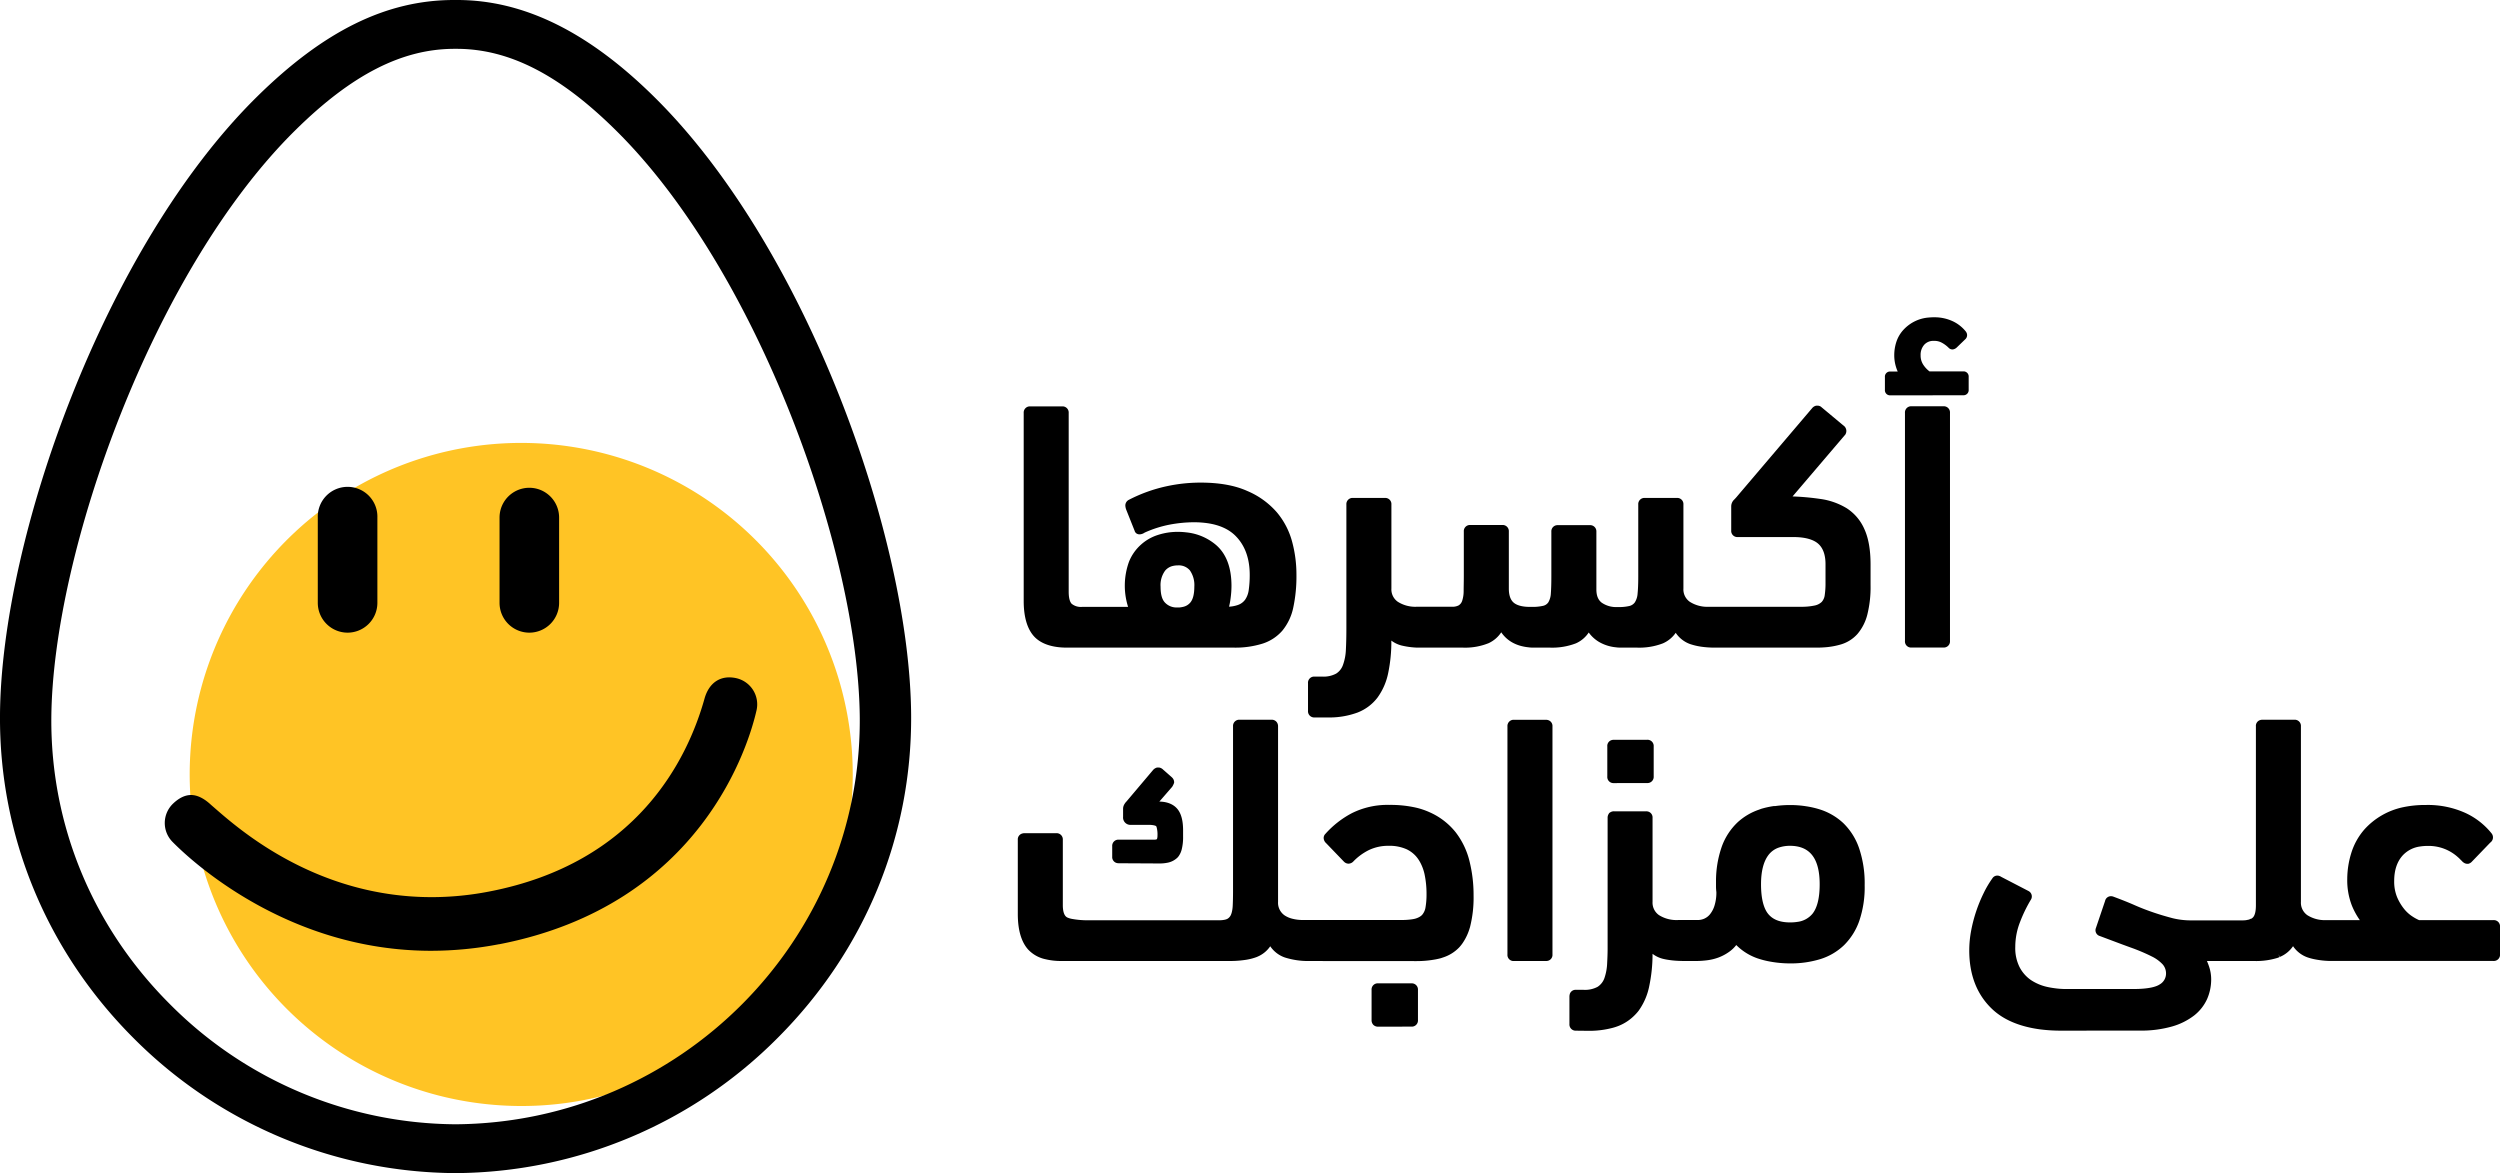
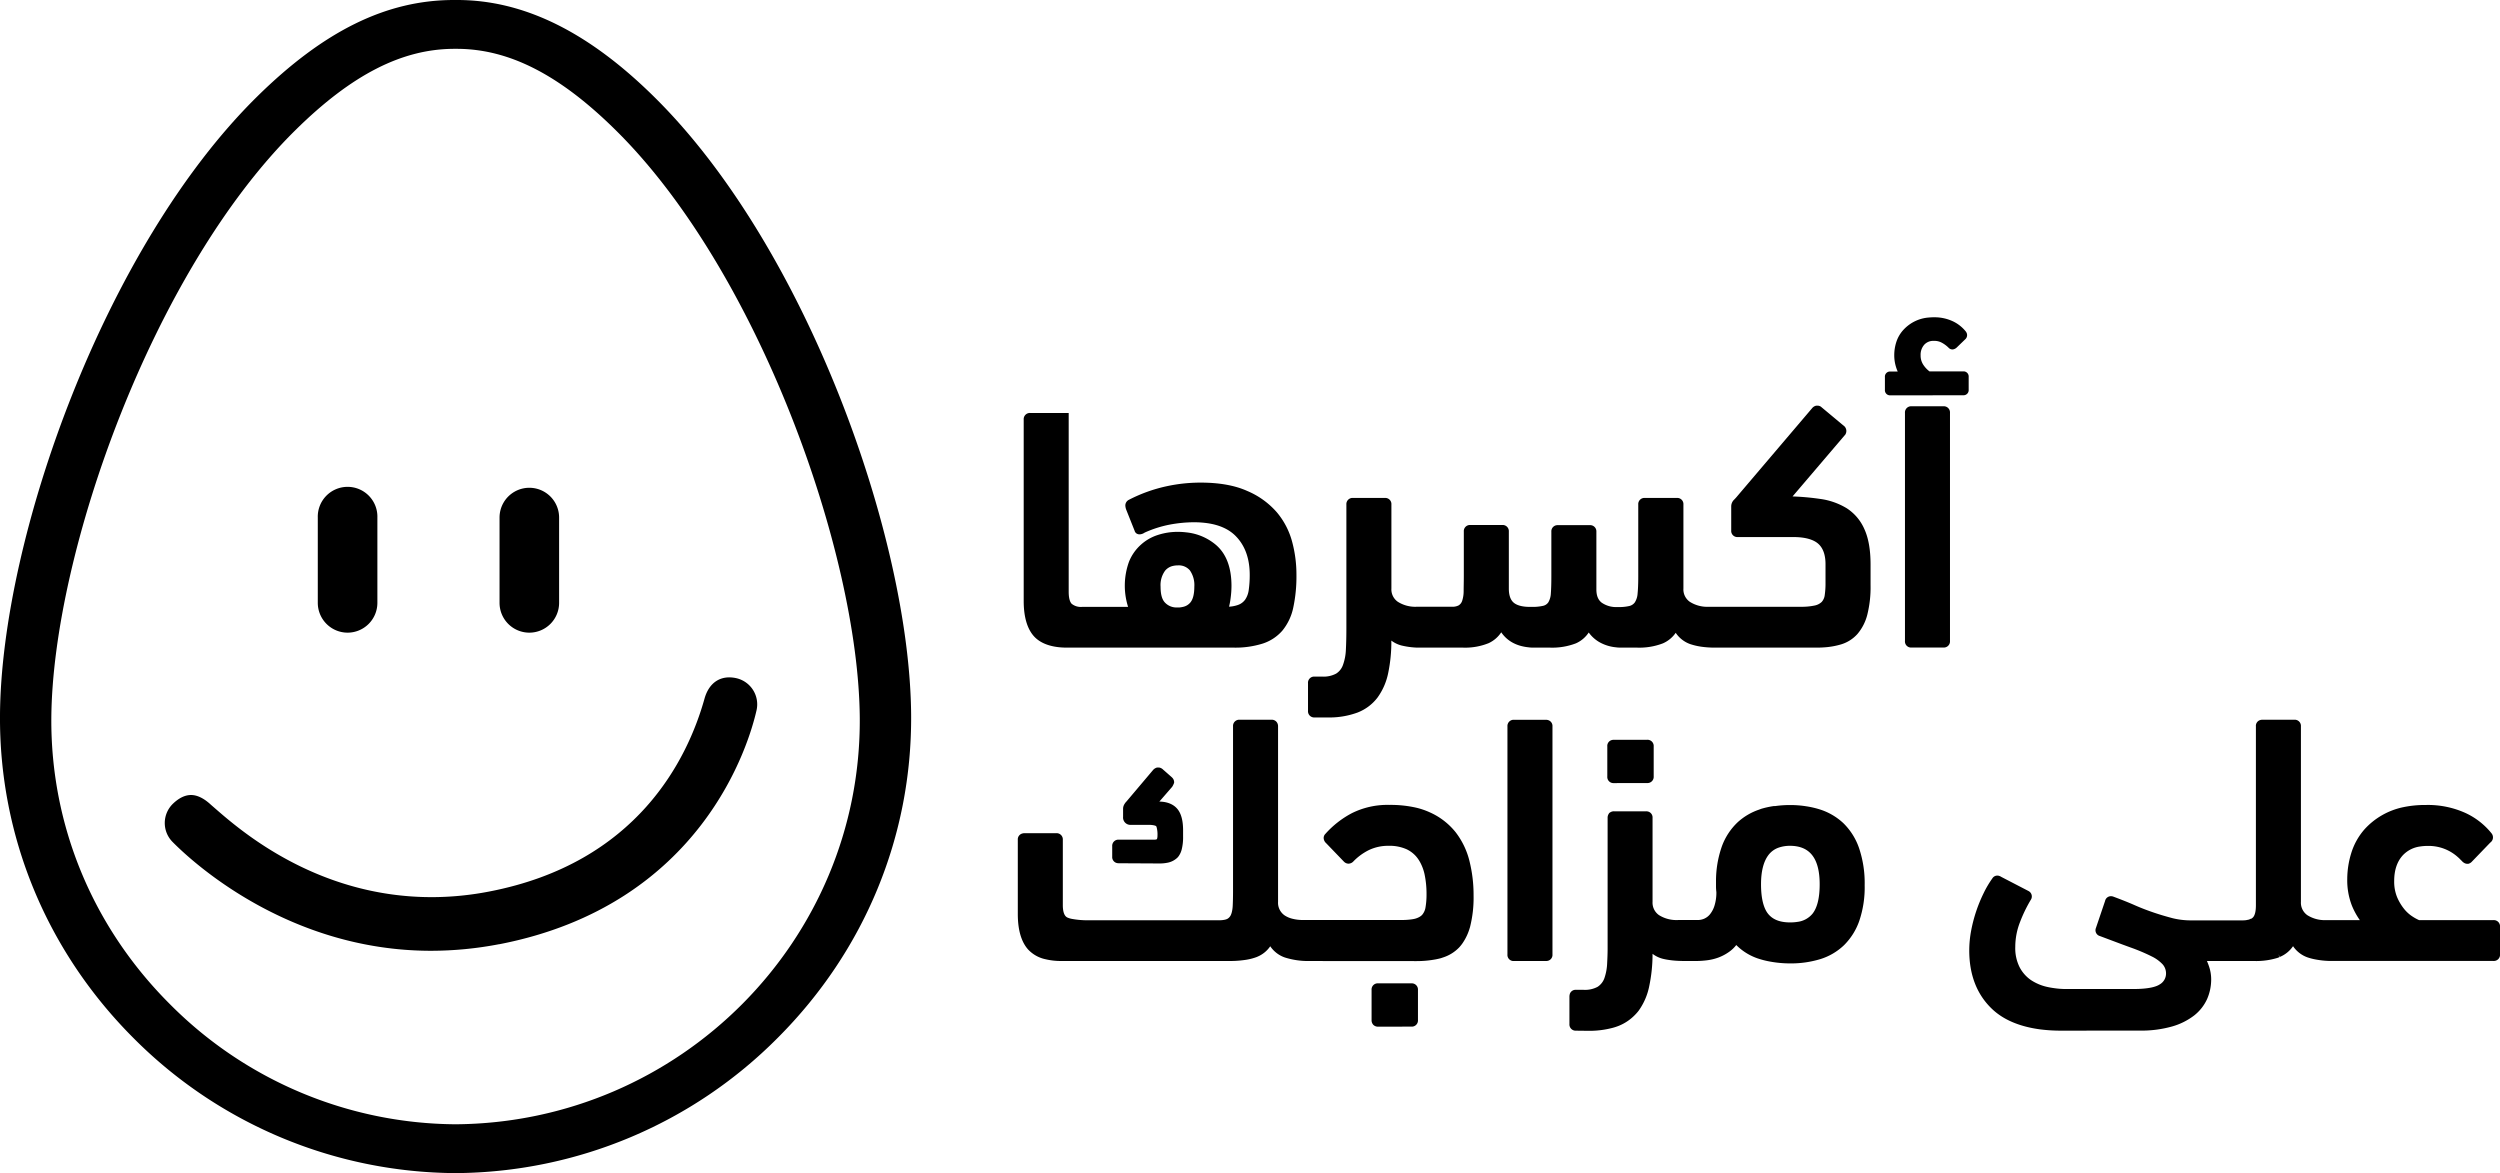
<svg xmlns="http://www.w3.org/2000/svg" viewBox="0 0 899.02 421.84">
  <defs>
    <style>.cls-1{fill:#ffc425;}</style>
  </defs>
  <g id="Layer_2" data-name="Layer 2">
    <g id="Layer_1-2" data-name="Layer 1">
-       <path class="cls-1" d="M302.09,311.17a119.22,119.22,0,1,0-124.26,86.16,118.52,118.52,0,0,0,61.89-11.69,146.31,146.31,0,0,0,62.37-74.47" />
-       <path d="M125,227.51a10.73,10.73,0,0,1-10.72-10.72V186.12a10.72,10.72,0,1,1,21.43,0v30.67A10.73,10.73,0,0,1,125,227.51m65.35,0a10.72,10.72,0,0,0,10.71-10.72V186.12a10.71,10.71,0,1,0-21.42,0v30.67a10.72,10.72,0,0,0,10.71,10.72m253.32,5.38A32.68,32.68,0,0,0,454,231.46a15.76,15.76,0,0,0,7.15-4.68,19.28,19.28,0,0,0,3.91-8.25,53.85,53.85,0,0,0,1.15-12,45.4,45.4,0,0,0-1.53-11.65,27.37,27.37,0,0,0-5.5-10.63,29,29,0,0,0-10.67-7.7c-4.43-2-10.06-3-16.73-3a57.44,57.44,0,0,0-12.22,1.3,54.68,54.68,0,0,0-13.71,4.94,2.28,2.28,0,0,0-1.17,2,5,5,0,0,0,.33,1.53l3,7.53a1.75,1.75,0,0,0,.7,1,2,2,0,0,0,1.12.31,3.38,3.38,0,0,0,1.79-.63,40.76,40.76,0,0,1,9-2.87,48.07,48.07,0,0,1,8.68-.85,34.08,34.08,0,0,1,4.89.33c4.43.64,7.9,2.24,10.31,4.77,3.26,3.39,4.91,8,4.91,13.82a37.61,37.61,0,0,1-.36,5.46,8,8,0,0,1-1.29,3.46,5.36,5.36,0,0,1-2.59,1.9,11.63,11.63,0,0,1-3.19.62,27.07,27.07,0,0,0,.55-3,33.55,33.55,0,0,0,.32-4.48c0-6.57-1.86-11.52-5.54-14.7a19.48,19.48,0,0,0-10.66-4.54,25.9,25.9,0,0,0-3.07-.19,23,23,0,0,0-7.18,1.11,16.68,16.68,0,0,0-6.12,3.51A16.35,16.35,0,0,0,406,202a25.28,25.28,0,0,0-.33,16.24H389.14a5.21,5.21,0,0,1-3.74-1.1c-.71-.71-1.09-2.22-1.09-4.34V148.51a2.22,2.22,0,0,0-2.37-2.37H370.49a2.22,2.22,0,0,0-2.36,2.38V216.1c0,5.64,1.21,9.89,3.6,12.61s6.45,4.18,11.94,4.18Zm-15.74-27.72a9.23,9.23,0,0,1,1.56,5.77c0,2.61-.46,4.51-1.37,5.65a4.67,4.67,0,0,1-2.71,1.65,9.6,9.6,0,0,1-1.25.21h-1.28a5.65,5.65,0,0,1-4.07-1.89c-1-1.14-1.46-3-1.46-5.62A8.73,8.73,0,0,1,419,205.2a5.11,5.11,0,0,1,2.82-1.69,7.5,7.5,0,0,1,1.72-.19A5.22,5.22,0,0,1,427.94,205.17Zm251.78-63a1.84,1.84,0,0,1-1.88-2V135.6a1.84,1.84,0,0,1,1.88-2h2.72a13.61,13.61,0,0,1-.63-1.7,14.13,14.13,0,0,1-.61-4.25,15.35,15.35,0,0,1,.73-4.62,11.82,11.82,0,0,1,2.54-4.39,14,14,0,0,1,4.45-3.25,13.64,13.64,0,0,1,4.75-1.21,18.34,18.34,0,0,1,1.84-.08,15.45,15.45,0,0,1,6.7,1.41,13.1,13.1,0,0,1,4.76,3.75l.06.09.05.09a2,2,0,0,1-.21,2.43L703.62,125a2.51,2.51,0,0,1-1.37.66h-.17a1.82,1.82,0,0,1-1.3-.56,10.71,10.71,0,0,0-2.47-1.85,5.5,5.5,0,0,0-2.69-.67,2.43,2.43,0,0,0-.38,0l-.25,0a4.36,4.36,0,0,0-3,1.37,5.41,5.41,0,0,0-1.32,3.78,6,6,0,0,0,1.08,3.62,9.7,9.7,0,0,0,2.1,2.2H706.2a1.84,1.84,0,0,1,1.75,2v4.59a1.85,1.85,0,0,1-1.88,2Zm7.7,90.69a2.2,2.2,0,0,1-2.37-2.38v-82a2.22,2.22,0,0,1,2.36-2.38h11.46a2.22,2.22,0,0,1,2.37,2.38v82a2.22,2.22,0,0,1-2.37,2.38ZM472.75,258a2.22,2.22,0,0,1-2.38-2.37v-9.94a2.21,2.21,0,0,1,2.38-2.38h2.73a9.56,9.56,0,0,0,5-1.07,6,6,0,0,0,2.46-3.11,18.16,18.16,0,0,0,1.05-5.49c.12-2.26.18-4.89.18-7.83V181.44a2.22,2.22,0,0,1,2.36-2.38h11.61a2.2,2.2,0,0,1,2.22,2.36v30.22a5.42,5.42,0,0,0,2.31,4.77,11.71,11.71,0,0,0,6.86,1.78H521.7c.34,0,.65,0,.95,0a4.69,4.69,0,0,0,1.89-.49,3,3,0,0,0,1.25-1.59,11.06,11.06,0,0,0,.55-3.43c0-1.56.06-3.45.06-5.62v-15.9a2.2,2.2,0,0,1,2.19-2.37h11.63a2.23,2.23,0,0,1,2.37,2.38v20.5c0,2.3.56,4,1.69,5s3.11,1.57,5.81,1.57c.62,0,1.18,0,1.72,0a16.66,16.66,0,0,0,3-.36,3.08,3.08,0,0,0,2-1.31,7,7,0,0,0,.89-3.2c.12-1.57.18-3.67.18-6.25v-15.9a2.21,2.21,0,0,1,2.16-2.37h11.66a2.23,2.23,0,0,1,2.37,2.38v20.75c0,2.21.63,3.76,1.92,4.75a9.08,9.08,0,0,0,5.58,1.57q.69,0,1.32,0a16.24,16.24,0,0,0,3-.37,3.38,3.38,0,0,0,2-1.3,6.66,6.66,0,0,0,1-3.17c.16-1.56.24-3.63.24-6.14V181.44a2.22,2.22,0,0,1,2.36-2.38H603a2.22,2.22,0,0,1,2.37,2.37v30.22a5.42,5.42,0,0,0,2.31,4.77,11.71,11.71,0,0,0,6.86,1.78h33a22.37,22.37,0,0,0,5.07-.46,5.09,5.09,0,0,0,2.5-1.29,4.46,4.46,0,0,0,1.07-2.38,29.33,29.33,0,0,0,.29-4.51v-6.68c0-3.35-.89-5.83-2.65-7.37s-4.8-2.38-8.88-2.38h-20a2.21,2.21,0,0,1-2.38-2.39v-8.66a3.38,3.38,0,0,1,1.07-2.42,17.21,17.21,0,0,0,1.16-1.29l26.86-31.58a2.54,2.54,0,0,1,1.56-.92l.33,0a2.32,2.32,0,0,1,1.16.31l.08.05L662.9,153a2.39,2.39,0,0,1,.78,3.11l-.06.13-19,22.28a90.55,90.55,0,0,1,9.8.88,24.72,24.72,0,0,1,9.72,3.4,17,17,0,0,1,6.33,7.53c1.46,3.2,2.2,7.46,2.2,12.67v7.47A40.66,40.66,0,0,1,671.51,221a17.22,17.22,0,0,1-3.57,7,12.93,12.93,0,0,1-6.2,3.82,27.43,27.43,0,0,1-6.13,1c-.75.05-1.54.07-2.35.07H616.62a34,34,0,0,1-4.68-.31,23.24,23.24,0,0,1-4.08-.94,10.45,10.45,0,0,1-5.26-4.08,10.89,10.89,0,0,1-4.59,3.79,23.64,23.64,0,0,1-9.33,1.54h-5.35c-.76,0-1.51,0-2.21-.11a14.86,14.86,0,0,1-5.73-1.73,12.27,12.27,0,0,1-4.07-3.6,10.71,10.71,0,0,1-4.61,3.9,23.73,23.73,0,0,1-9.34,1.54H551.9c-.77,0-1.52,0-2.23-.11-4.37-.45-7.66-2.26-9.81-5.4a10.89,10.89,0,0,1-4.52,3.9,22.53,22.53,0,0,1-9.29,1.61h-14.2l-.21,0c-.73,0-1.43,0-2.1,0a29,29,0,0,1-5.45-.74,10.32,10.32,0,0,1-3.75-1.79A55.23,55.23,0,0,1,499.21,242a22.72,22.72,0,0,1-3.83,8.83,16.47,16.47,0,0,1-7.21,5.41A29.32,29.32,0,0,1,477.35,258Zm22.86,111.2a2.35,2.35,0,0,1-1.74-.65,2.4,2.4,0,0,1-.64-1.74V356a2.21,2.21,0,0,1,2.38-2.38h11.92a2.23,2.23,0,0,1,2.38,2.38v10.79a2.22,2.22,0,0,1-2.38,2.39Zm84.73-87.59A2.21,2.21,0,0,1,578,279.2V268.42a2.18,2.18,0,0,1,1.47-2.25,2.85,2.85,0,0,1,.91-.14h11.92a2.23,2.23,0,0,1,2.38,2.39V279.2a2.23,2.23,0,0,1-2.38,2.39Zm-178,28.82a2.79,2.79,0,0,1-.9-.13,2.19,2.19,0,0,1-1.48-2.24v-3.73a2.22,2.22,0,0,1,2.38-2.38h12.55a2.5,2.5,0,0,0,1.13-.16,1.72,1.72,0,0,0,.08-.19,3.83,3.83,0,0,0,.14-1.12,10,10,0,0,0-.31-3,1.24,1.24,0,0,0-.18-.39s-.41-.39-2.35-.47l-.81,0h-5.84a2.64,2.64,0,0,1-2.88-2.87v-2.86a3.16,3.16,0,0,1,.49-1.72,4.66,4.66,0,0,1,.72-.94L414.57,277a2.86,2.86,0,0,1,1.55-1l.06,0,.15,0h.22a2.18,2.18,0,0,1,1,.24,3,3,0,0,1,.73.53l3.12,2.74.08.09a2.34,2.34,0,0,1,.75,1.69v.15l-.07.22a1.14,1.14,0,0,1-.06.15,6.25,6.25,0,0,1-.54,1.07l-.05.08-4.59,5.29c2.92.06,5.09,1,6.47,2.65s2.06,4.22,2.06,7.67v2.36a17.86,17.86,0,0,1-.5,4.54,7.27,7.27,0,0,1-1.07,2.38,4.2,4.2,0,0,1-.5.59,7,7,0,0,1-3.7,1.83,14,14,0,0,1-2.69.24Zm68.45,35.16a27.66,27.66,0,0,1-8.68-1.25,10.46,10.46,0,0,1-5.32-4.06,10.41,10.41,0,0,1-4.57,3.74l-.24.11a19.71,19.71,0,0,1-3.77,1,37.06,37.06,0,0,1-6.08.45H381.67a23.81,23.81,0,0,1-5.78-.65,11.87,11.87,0,0,1-6.24-3.56c-2.41-2.75-3.64-7-3.64-12.7V302a2.18,2.18,0,0,1,1.64-2.27,2.69,2.69,0,0,1,.74-.11h11.43A2.24,2.24,0,0,1,382.2,302v23.48c0,2.48.57,4,1.69,4.49a7.42,7.42,0,0,0,1.41.44,30.73,30.73,0,0,0,6.45.52h46.71a8.71,8.71,0,0,0,2.11-.22,4.42,4.42,0,0,0,.51-.16l.13-.05.14-.06.13-.09a3.35,3.35,0,0,0,.4-.29,3.26,3.26,0,0,0,.77-1.07,6.13,6.13,0,0,0,.33-1,11.56,11.56,0,0,0,.31-2.17c.08-1.49.12-3.3.12-5.39V261.2a2.23,2.23,0,0,1,2.37-2.38h11.45a2.26,2.26,0,0,1,1.85.81,2.4,2.4,0,0,1,.52,1.57v63.12a5.5,5.5,0,0,0,2.26,4.79,2.92,2.92,0,0,0,.37.24,8.63,8.63,0,0,0,2.39,1,15,15,0,0,0,4,.49h35.28a26.31,26.31,0,0,0,3.8-.24,11.21,11.21,0,0,0,1.15-.22,6.65,6.65,0,0,0,1.24-.46,4.5,4.5,0,0,0,1-.63,3.52,3.52,0,0,0,.33-.31,5.44,5.44,0,0,0,1.21-2.71,27,27,0,0,0,.36-4.81,33.87,33.87,0,0,0-.72-7.12,16.57,16.57,0,0,0-1.32-3.76,12.59,12.59,0,0,0-1-1.7,10.86,10.86,0,0,0-.84-1.06,10.64,10.64,0,0,0-3.26-2.41,15,15,0,0,0-6.52-1.25,16.07,16.07,0,0,0-7,1.5,20.44,20.44,0,0,0-1.8,1,19.85,19.85,0,0,0-3.83,3.1,2.47,2.47,0,0,1-1.76.82,2.3,2.3,0,0,1-1.54-.62l-.08-.07-6.46-6.71a2.58,2.58,0,0,1-.86-1.86,2.06,2.06,0,0,1,.63-1.46,33.93,33.93,0,0,1,9.46-7.41,28.65,28.65,0,0,1,13.58-3,41.37,41.37,0,0,1,9.6,1,26.05,26.05,0,0,1,4.78,1.62,24.77,24.77,0,0,1,9.37,7.16,27.81,27.81,0,0,1,5,10.36A50.36,50.36,0,0,1,529.91,322a42.94,42.94,0,0,1-1.27,11.34s0,.14-.06.18a19,19,0,0,1-2.75,5.83,13.28,13.28,0,0,1-1.14,1.39,13.84,13.84,0,0,1-5.65,3.53l-.27.09c-.23.08-.45.16-.69.23-.5.13-1,.25-1.56.36a36.87,36.87,0,0,1-7.25.67Zm73.66,0a2.19,2.19,0,0,1-2.36-2.37v-82a2.23,2.23,0,0,1,2.36-2.38h11.45a2.72,2.72,0,0,1,1,.18,2.2,2.2,0,0,1,1.38,2.2v82a2.18,2.18,0,0,1-1.47,2.24,2.84,2.84,0,0,1-.9.13Zm26.85,25.1A32.31,32.31,0,0,0,580,369.6a18.77,18.77,0,0,0,2.08-.69,16.9,16.9,0,0,0,6-4.08,16.25,16.25,0,0,0,1.16-1.33,22.7,22.7,0,0,0,3.83-8.84A55.85,55.85,0,0,0,594.27,343a10.19,10.19,0,0,0,3.75,1.8c.5.12,1,.23,1.58.32a30.9,30.9,0,0,0,3.4.38c.91.05,1.75.08,2.56.08h4.66a31.83,31.83,0,0,0,3.68-.26,18.06,18.06,0,0,0,4.1-1,16.7,16.7,0,0,0,3.89-2.09,11.67,11.67,0,0,0,2.48-2.39,20,20,0,0,0,7.85,4.86,31.39,31.39,0,0,0,4.36,1.1,39.92,39.92,0,0,0,7.2.65,36.08,36.08,0,0,0,10.8-1.54,21.47,21.47,0,0,0,8.53-5,22.86,22.86,0,0,0,5.5-8.75,37.42,37.42,0,0,0,1.94-12.81,39.39,39.39,0,0,0-2-13.31,22.92,22.92,0,0,0-5.64-9,22.06,22.06,0,0,0-8.6-5,32.63,32.63,0,0,0-4.69-1.08,37,37,0,0,0-5.86-.46,37.9,37.9,0,0,0-5.32.36h-.11l-.26,0-.14,0a32,32,0,0,0-4.59,1l-.53.2-.27.1a21.81,21.81,0,0,0-7.67,4.54,22.6,22.6,0,0,0-5.65,8.6A37.48,37.48,0,0,0,617.09,317v1.86a16.44,16.44,0,0,0,.13,1.92,15.69,15.69,0,0,1-.69,4.95,9.19,9.19,0,0,1-1.65,3.1,5.39,5.39,0,0,1-1.86,1.45l-.19.1a6.14,6.14,0,0,1-2.3.47h-7.08a11.8,11.8,0,0,1-6.87-1.77,5.46,5.46,0,0,1-2.31-4.77V294.12a2.19,2.19,0,0,0-1.47-2.24,2.84,2.84,0,0,0-.9-.13H580.45a2.42,2.42,0,0,0-1.51.46l-.06,0-.31.31,0,.07a2.46,2.46,0,0,0-.46,1.5v44.36c0,.92,0,1.8,0,2.66,0,1.93-.08,3.66-.16,5.16a18.56,18.56,0,0,1-1,5.5,6.14,6.14,0,0,1-2.46,3.11,9.58,9.58,0,0,1-5,1.07h-2.73a2.17,2.17,0,0,0-2.23,1.45,1.24,1.24,0,0,0-.07.32,2.29,2.29,0,0,0-.08.6v9.94a2.24,2.24,0,0,0,2.38,2.38ZM654.37,318c0,4.9-.88,8.47-2.6,10.61a8.33,8.33,0,0,1-5.37,2.9,16.76,16.76,0,0,1-2.64.2c-3.63,0-6.22-1-7.9-3.05S633.28,323,633.28,318c0-4.6.88-8.12,2.62-10.46a7.78,7.78,0,0,1,3.73-2.73,12.43,12.43,0,0,1,4.13-.65C650.9,304.2,654.37,308.73,654.37,318Zm86.81,52.63a58.16,58.16,0,0,1-7.7-.48c-7.24-1-13-3.41-17.09-7.29-5.46-5.17-8.23-12.26-8.23-21.07a38.74,38.74,0,0,1,.7-7.23,52.93,52.93,0,0,1,4.45-13.33,36,36,0,0,1,3.14-5.33,2.09,2.09,0,0,1,2.47-.92,2.75,2.75,0,0,1,.76.36l9.77,5.07a2.19,2.19,0,0,1,.81,3.22,51,51,0,0,0-3.82,7.89,24.52,24.52,0,0,0-1.73,9,15.19,15.19,0,0,0,1.55,7.28,12.77,12.77,0,0,0,4,4.58,17.3,17.3,0,0,0,5.83,2.5c.73.17,1.55.32,2.48.45a29.64,29.64,0,0,0,4.34.33h24.23c5.87,0,8.43-.91,9.54-1.68a4.47,4.47,0,0,0,2.24-3.81,4.93,4.93,0,0,0-1.16-3.32,13.31,13.31,0,0,0-4-2.92l-.44-.22a67.57,67.57,0,0,0-7.18-3l-3-1.1-8-3a2.16,2.16,0,0,1-1.42-2.92L757,324a2.15,2.15,0,0,1,2.1-1.72,2.58,2.58,0,0,1,.83.14c2.68,1,5.25,2,7.67,3.07s4.7,1.93,7,2.71,4.52,1.42,6.72,2a27.88,27.88,0,0,0,6.64.78h18.46a10.26,10.26,0,0,0,1.29-.08l.27-.06c.27-.05.54-.09.78-.16a1.69,1.69,0,0,0,.27-.12l.19-.09.22-.09.13,0a3.27,3.27,0,0,0,.58-.44c.72-.72,1.09-2.22,1.09-4.35V261.2a2.17,2.17,0,0,1,1.47-2.24,2.83,2.83,0,0,1,.9-.14h11.45a2.23,2.23,0,0,1,2.37,2.38v63.12a5.48,5.48,0,0,0,2.31,4.79,11.8,11.8,0,0,0,6.87,1.77h12a26.48,26.48,0,0,1-2.81-5.12,25.08,25.08,0,0,1-1.71-9.72,31.76,31.76,0,0,1,1.42-9.19,23.34,23.34,0,0,1,4.76-8.59,25.91,25.91,0,0,1,14-8,38.13,38.13,0,0,1,8-.78,32.73,32.73,0,0,1,14.41,2.91,25.94,25.94,0,0,1,9.35,7.35l.06.09a2.29,2.29,0,0,1-.58,3.18l-6.65,6.9a2.48,2.48,0,0,1-1.25.72,2.34,2.34,0,0,1-.38,0,2.14,2.14,0,0,1-1.39-.54l-.07,0,0,0-.14-.13-.16-.17a5.54,5.54,0,0,0-.42-.42l-.24-.24-.24-.24c-.13-.14-.27-.28-.41-.41l-.17-.14A15.69,15.69,0,0,0,873,304.2a17.94,17.94,0,0,0-2.67.2,10.39,10.39,0,0,0-6.24,3.15c-2.07,2.24-3.12,5.36-3.12,9.25a14.71,14.71,0,0,0,1.08,5.91,18,18,0,0,0,2.57,4.25,12.68,12.68,0,0,0,3,2.67,15.58,15.58,0,0,0,2.29,1.25h26.74a2.24,2.24,0,0,1,2.38,2.39v9.91a2.24,2.24,0,0,1-2.38,2.39H838.75a30.52,30.52,0,0,1-6.83-.7,19.78,19.78,0,0,1-2-.55,10.44,10.44,0,0,1-5.32-4.07,10.69,10.69,0,0,1-4.55,3.78l-.21.09-.52-1,.4,1.06a5.36,5.36,0,0,1-.6.24l-.17.06a26,26,0,0,1-8.18,1.11H793.64c.2.48.42,1,.64,1.65a14.45,14.45,0,0,1,.88,5,17.61,17.61,0,0,1-1.46,7,15.87,15.87,0,0,1-4.61,5.89,23.59,23.59,0,0,1-8,4,40.44,40.44,0,0,1-11.68,1.48ZM179.5,339.54a130.24,130.24,0,0,1-24.5,2.37h0c-51.84,0-86.56-32.65-93-39.2a9.65,9.65,0,0,1,.11-13.6c2.18-2.13,4.41-3.22,6.6-3.22s4.64,1.17,7.15,3.52l1.39,1.21c9.06,7.9,36.63,32,78,32a109.07,109.07,0,0,0,20.57-2c53.44-10.25,71.5-47.85,77.52-69.35,1.64-5.89,5.91-8.64,11.49-7.38a9.65,9.65,0,0,1,7.23,11.53c-2.62,11.58-19.39,70-92.6,84.15M235.2,34.79c54.72,53.91,92,158.47,92.45,222.3.31,43.56-16.68,84.75-47.85,116a164.58,164.58,0,0,1-116,48.77,164.57,164.57,0,0,1-116-48.77C16.68,341.84-.31,300.65,0,257.09.44,193.3,37.67,88.75,92.41,34.79,116.51,11.05,139,0,163.29,0h1.07c23.94,0,47.12,11.38,70.84,34.79M163.83,404.3c80.69-.57,145.9-66.13,145.35-146.15-.42-59.49-36.61-160.92-87.81-211.38C201.2,26.84,183,17.56,164.23,17.56h-.81c-18.79,0-36.95,9.28-57.15,29.21C55.08,97.2,18.91,198.64,18.46,258.15,18.19,296.76,33.28,333.28,61,361A146,146,0,0,0,163.83,404.3" />
+       <path d="M125,227.51a10.73,10.73,0,0,1-10.72-10.72V186.12a10.72,10.72,0,1,1,21.43,0v30.67A10.73,10.73,0,0,1,125,227.51m65.35,0a10.72,10.72,0,0,0,10.71-10.72V186.12a10.71,10.71,0,1,0-21.42,0v30.67a10.72,10.72,0,0,0,10.71,10.72m253.32,5.38A32.68,32.68,0,0,0,454,231.46a15.76,15.76,0,0,0,7.15-4.68,19.28,19.28,0,0,0,3.91-8.25,53.85,53.85,0,0,0,1.15-12,45.4,45.4,0,0,0-1.53-11.65,27.37,27.37,0,0,0-5.5-10.63,29,29,0,0,0-10.67-7.7c-4.43-2-10.06-3-16.73-3a57.44,57.44,0,0,0-12.22,1.3,54.68,54.68,0,0,0-13.71,4.94,2.28,2.28,0,0,0-1.17,2,5,5,0,0,0,.33,1.53l3,7.53a1.75,1.75,0,0,0,.7,1,2,2,0,0,0,1.12.31,3.38,3.38,0,0,0,1.79-.63,40.76,40.76,0,0,1,9-2.87,48.07,48.07,0,0,1,8.68-.85,34.08,34.08,0,0,1,4.89.33c4.43.64,7.9,2.24,10.31,4.77,3.26,3.39,4.91,8,4.91,13.82a37.61,37.61,0,0,1-.36,5.46,8,8,0,0,1-1.29,3.46,5.36,5.36,0,0,1-2.59,1.9,11.63,11.63,0,0,1-3.19.62,27.07,27.07,0,0,0,.55-3,33.55,33.55,0,0,0,.32-4.48c0-6.57-1.86-11.52-5.54-14.7a19.48,19.48,0,0,0-10.66-4.54,25.9,25.9,0,0,0-3.07-.19,23,23,0,0,0-7.18,1.11,16.68,16.68,0,0,0-6.12,3.51A16.35,16.35,0,0,0,406,202a25.28,25.28,0,0,0-.33,16.24H389.14a5.21,5.21,0,0,1-3.74-1.1c-.71-.71-1.09-2.22-1.09-4.34V148.51H370.49a2.22,2.22,0,0,0-2.36,2.38V216.1c0,5.64,1.21,9.89,3.6,12.61s6.45,4.18,11.94,4.18Zm-15.74-27.72a9.23,9.23,0,0,1,1.56,5.77c0,2.61-.46,4.51-1.37,5.65a4.67,4.67,0,0,1-2.71,1.65,9.6,9.6,0,0,1-1.25.21h-1.28a5.65,5.65,0,0,1-4.07-1.89c-1-1.14-1.46-3-1.46-5.62A8.73,8.73,0,0,1,419,205.2a5.11,5.11,0,0,1,2.82-1.69,7.5,7.5,0,0,1,1.72-.19A5.22,5.22,0,0,1,427.94,205.17Zm251.78-63a1.84,1.84,0,0,1-1.88-2V135.6a1.84,1.84,0,0,1,1.88-2h2.72a13.61,13.61,0,0,1-.63-1.7,14.13,14.13,0,0,1-.61-4.25,15.35,15.35,0,0,1,.73-4.62,11.82,11.82,0,0,1,2.54-4.39,14,14,0,0,1,4.45-3.25,13.64,13.64,0,0,1,4.75-1.21,18.34,18.34,0,0,1,1.84-.08,15.45,15.45,0,0,1,6.7,1.41,13.1,13.1,0,0,1,4.76,3.75l.06.09.05.09a2,2,0,0,1-.21,2.43L703.62,125a2.51,2.51,0,0,1-1.37.66h-.17a1.82,1.82,0,0,1-1.3-.56,10.71,10.71,0,0,0-2.47-1.85,5.5,5.5,0,0,0-2.69-.67,2.43,2.43,0,0,0-.38,0l-.25,0a4.36,4.36,0,0,0-3,1.37,5.41,5.41,0,0,0-1.32,3.78,6,6,0,0,0,1.08,3.62,9.7,9.7,0,0,0,2.1,2.2H706.2a1.84,1.84,0,0,1,1.75,2v4.59a1.85,1.85,0,0,1-1.88,2Zm7.7,90.69a2.2,2.2,0,0,1-2.37-2.38v-82a2.22,2.22,0,0,1,2.36-2.38h11.46a2.22,2.22,0,0,1,2.37,2.38v82a2.22,2.22,0,0,1-2.37,2.38ZM472.75,258a2.22,2.22,0,0,1-2.38-2.37v-9.94a2.21,2.21,0,0,1,2.38-2.38h2.73a9.56,9.56,0,0,0,5-1.07,6,6,0,0,0,2.46-3.11,18.16,18.16,0,0,0,1.05-5.49c.12-2.26.18-4.89.18-7.83V181.44a2.22,2.22,0,0,1,2.36-2.38h11.61a2.2,2.2,0,0,1,2.22,2.36v30.22a5.42,5.42,0,0,0,2.31,4.77,11.71,11.71,0,0,0,6.86,1.78H521.7c.34,0,.65,0,.95,0a4.69,4.69,0,0,0,1.89-.49,3,3,0,0,0,1.25-1.59,11.06,11.06,0,0,0,.55-3.43c0-1.56.06-3.45.06-5.62v-15.9a2.2,2.2,0,0,1,2.19-2.37h11.63a2.23,2.23,0,0,1,2.37,2.38v20.5c0,2.3.56,4,1.69,5s3.11,1.57,5.81,1.57c.62,0,1.18,0,1.72,0a16.66,16.66,0,0,0,3-.36,3.08,3.08,0,0,0,2-1.31,7,7,0,0,0,.89-3.2c.12-1.57.18-3.67.18-6.25v-15.9a2.21,2.21,0,0,1,2.16-2.37h11.66a2.23,2.23,0,0,1,2.37,2.38v20.75c0,2.21.63,3.76,1.92,4.75a9.08,9.08,0,0,0,5.58,1.57q.69,0,1.32,0a16.24,16.24,0,0,0,3-.37,3.38,3.38,0,0,0,2-1.3,6.66,6.66,0,0,0,1-3.17c.16-1.56.24-3.63.24-6.14V181.44a2.22,2.22,0,0,1,2.36-2.38H603a2.22,2.22,0,0,1,2.37,2.37v30.22a5.42,5.42,0,0,0,2.31,4.77,11.71,11.71,0,0,0,6.86,1.78h33a22.37,22.37,0,0,0,5.07-.46,5.09,5.09,0,0,0,2.5-1.29,4.46,4.46,0,0,0,1.07-2.38,29.33,29.33,0,0,0,.29-4.51v-6.68c0-3.35-.89-5.83-2.65-7.37s-4.8-2.38-8.88-2.38h-20a2.21,2.21,0,0,1-2.38-2.39v-8.66a3.38,3.38,0,0,1,1.07-2.42,17.21,17.21,0,0,0,1.16-1.29l26.86-31.58a2.54,2.54,0,0,1,1.56-.92l.33,0a2.32,2.32,0,0,1,1.16.31l.08.05L662.9,153a2.39,2.39,0,0,1,.78,3.11l-.06.13-19,22.28a90.55,90.55,0,0,1,9.8.88,24.72,24.72,0,0,1,9.72,3.4,17,17,0,0,1,6.33,7.53c1.46,3.2,2.2,7.46,2.2,12.67v7.47A40.66,40.66,0,0,1,671.51,221a17.22,17.22,0,0,1-3.57,7,12.93,12.93,0,0,1-6.2,3.82,27.43,27.43,0,0,1-6.13,1c-.75.05-1.54.07-2.35.07H616.62a34,34,0,0,1-4.68-.31,23.24,23.24,0,0,1-4.08-.94,10.45,10.45,0,0,1-5.26-4.08,10.89,10.89,0,0,1-4.59,3.79,23.64,23.64,0,0,1-9.33,1.54h-5.35c-.76,0-1.51,0-2.21-.11a14.86,14.86,0,0,1-5.73-1.73,12.27,12.27,0,0,1-4.07-3.6,10.71,10.71,0,0,1-4.61,3.9,23.73,23.73,0,0,1-9.34,1.54H551.9c-.77,0-1.52,0-2.23-.11-4.37-.45-7.66-2.26-9.81-5.4a10.89,10.89,0,0,1-4.52,3.9,22.53,22.53,0,0,1-9.29,1.61h-14.2l-.21,0c-.73,0-1.43,0-2.1,0a29,29,0,0,1-5.45-.74,10.32,10.32,0,0,1-3.75-1.79A55.23,55.23,0,0,1,499.21,242a22.72,22.72,0,0,1-3.83,8.83,16.47,16.47,0,0,1-7.21,5.41A29.32,29.32,0,0,1,477.35,258Zm22.86,111.2a2.35,2.35,0,0,1-1.74-.65,2.4,2.4,0,0,1-.64-1.74V356a2.21,2.21,0,0,1,2.38-2.38h11.92a2.23,2.23,0,0,1,2.38,2.38v10.79a2.22,2.22,0,0,1-2.38,2.39Zm84.73-87.59A2.21,2.21,0,0,1,578,279.2V268.42a2.18,2.18,0,0,1,1.47-2.25,2.85,2.85,0,0,1,.91-.14h11.92a2.23,2.23,0,0,1,2.38,2.39V279.2a2.23,2.23,0,0,1-2.38,2.39Zm-178,28.82a2.79,2.79,0,0,1-.9-.13,2.19,2.19,0,0,1-1.48-2.24v-3.73a2.22,2.22,0,0,1,2.38-2.38h12.55a2.5,2.5,0,0,0,1.13-.16,1.72,1.72,0,0,0,.08-.19,3.83,3.83,0,0,0,.14-1.12,10,10,0,0,0-.31-3,1.24,1.24,0,0,0-.18-.39s-.41-.39-2.35-.47l-.81,0h-5.84a2.64,2.64,0,0,1-2.88-2.87v-2.86a3.16,3.16,0,0,1,.49-1.72,4.66,4.66,0,0,1,.72-.94L414.57,277a2.86,2.86,0,0,1,1.55-1l.06,0,.15,0h.22a2.18,2.18,0,0,1,1,.24,3,3,0,0,1,.73.53l3.12,2.74.08.09a2.34,2.34,0,0,1,.75,1.69v.15l-.07.22a1.14,1.14,0,0,1-.06.15,6.25,6.25,0,0,1-.54,1.07l-.05.08-4.59,5.29c2.92.06,5.09,1,6.47,2.65s2.06,4.22,2.06,7.67v2.36a17.86,17.86,0,0,1-.5,4.54,7.27,7.27,0,0,1-1.07,2.38,4.2,4.2,0,0,1-.5.59,7,7,0,0,1-3.7,1.83,14,14,0,0,1-2.69.24Zm68.45,35.16a27.66,27.66,0,0,1-8.68-1.25,10.46,10.46,0,0,1-5.32-4.06,10.41,10.41,0,0,1-4.57,3.74l-.24.11a19.71,19.71,0,0,1-3.77,1,37.06,37.06,0,0,1-6.08.45H381.67a23.81,23.81,0,0,1-5.78-.65,11.87,11.87,0,0,1-6.24-3.56c-2.41-2.75-3.64-7-3.64-12.7V302a2.18,2.18,0,0,1,1.64-2.27,2.69,2.69,0,0,1,.74-.11h11.43A2.24,2.24,0,0,1,382.2,302v23.48c0,2.48.57,4,1.69,4.49a7.42,7.42,0,0,0,1.41.44,30.73,30.73,0,0,0,6.45.52h46.71a8.71,8.71,0,0,0,2.11-.22,4.42,4.42,0,0,0,.51-.16l.13-.05.14-.06.13-.09a3.35,3.35,0,0,0,.4-.29,3.26,3.26,0,0,0,.77-1.07,6.13,6.13,0,0,0,.33-1,11.56,11.56,0,0,0,.31-2.17c.08-1.49.12-3.3.12-5.39V261.2a2.23,2.23,0,0,1,2.37-2.38h11.45a2.26,2.26,0,0,1,1.85.81,2.4,2.4,0,0,1,.52,1.57v63.12a5.5,5.5,0,0,0,2.26,4.79,2.92,2.92,0,0,0,.37.24,8.63,8.63,0,0,0,2.39,1,15,15,0,0,0,4,.49h35.28a26.31,26.31,0,0,0,3.8-.24,11.21,11.21,0,0,0,1.15-.22,6.65,6.65,0,0,0,1.24-.46,4.5,4.5,0,0,0,1-.63,3.52,3.52,0,0,0,.33-.31,5.44,5.44,0,0,0,1.21-2.71,27,27,0,0,0,.36-4.81,33.87,33.87,0,0,0-.72-7.12,16.57,16.57,0,0,0-1.32-3.76,12.59,12.59,0,0,0-1-1.7,10.86,10.86,0,0,0-.84-1.06,10.64,10.64,0,0,0-3.26-2.41,15,15,0,0,0-6.52-1.25,16.07,16.07,0,0,0-7,1.5,20.44,20.44,0,0,0-1.8,1,19.85,19.85,0,0,0-3.83,3.1,2.47,2.47,0,0,1-1.76.82,2.3,2.3,0,0,1-1.54-.62l-.08-.07-6.46-6.71a2.58,2.58,0,0,1-.86-1.86,2.06,2.06,0,0,1,.63-1.46,33.93,33.93,0,0,1,9.46-7.41,28.65,28.65,0,0,1,13.58-3,41.37,41.37,0,0,1,9.6,1,26.05,26.05,0,0,1,4.78,1.62,24.77,24.77,0,0,1,9.37,7.16,27.81,27.81,0,0,1,5,10.36A50.36,50.36,0,0,1,529.91,322a42.94,42.94,0,0,1-1.27,11.34s0,.14-.06.18a19,19,0,0,1-2.75,5.83,13.28,13.28,0,0,1-1.14,1.39,13.84,13.84,0,0,1-5.65,3.53l-.27.09c-.23.08-.45.16-.69.23-.5.13-1,.25-1.56.36a36.87,36.87,0,0,1-7.25.67Zm73.66,0a2.19,2.19,0,0,1-2.36-2.37v-82a2.23,2.23,0,0,1,2.36-2.38h11.45a2.72,2.72,0,0,1,1,.18,2.2,2.2,0,0,1,1.38,2.2v82a2.18,2.18,0,0,1-1.47,2.24,2.84,2.84,0,0,1-.9.13Zm26.85,25.1A32.31,32.31,0,0,0,580,369.6a18.77,18.77,0,0,0,2.08-.69,16.9,16.9,0,0,0,6-4.08,16.25,16.25,0,0,0,1.16-1.33,22.7,22.7,0,0,0,3.83-8.84A55.85,55.85,0,0,0,594.27,343a10.19,10.19,0,0,0,3.75,1.8c.5.12,1,.23,1.58.32a30.9,30.9,0,0,0,3.4.38c.91.05,1.75.08,2.56.08h4.66a31.83,31.83,0,0,0,3.68-.26,18.06,18.06,0,0,0,4.1-1,16.7,16.7,0,0,0,3.89-2.09,11.67,11.67,0,0,0,2.48-2.39,20,20,0,0,0,7.85,4.86,31.39,31.39,0,0,0,4.36,1.1,39.92,39.92,0,0,0,7.2.65,36.08,36.08,0,0,0,10.8-1.54,21.47,21.47,0,0,0,8.53-5,22.86,22.86,0,0,0,5.5-8.75,37.42,37.42,0,0,0,1.94-12.81,39.39,39.39,0,0,0-2-13.31,22.92,22.92,0,0,0-5.64-9,22.06,22.06,0,0,0-8.6-5,32.63,32.63,0,0,0-4.69-1.08,37,37,0,0,0-5.86-.46,37.9,37.9,0,0,0-5.32.36h-.11l-.26,0-.14,0a32,32,0,0,0-4.59,1l-.53.2-.27.1a21.81,21.81,0,0,0-7.67,4.54,22.6,22.6,0,0,0-5.65,8.6A37.48,37.48,0,0,0,617.09,317v1.86a16.44,16.44,0,0,0,.13,1.92,15.69,15.69,0,0,1-.69,4.95,9.19,9.19,0,0,1-1.65,3.1,5.39,5.39,0,0,1-1.86,1.45l-.19.1a6.14,6.14,0,0,1-2.3.47h-7.08a11.8,11.8,0,0,1-6.87-1.77,5.46,5.46,0,0,1-2.31-4.77V294.12a2.19,2.19,0,0,0-1.47-2.24,2.84,2.84,0,0,0-.9-.13H580.45a2.42,2.42,0,0,0-1.51.46l-.06,0-.31.31,0,.07a2.46,2.46,0,0,0-.46,1.5v44.36c0,.92,0,1.8,0,2.66,0,1.93-.08,3.66-.16,5.16a18.56,18.56,0,0,1-1,5.5,6.14,6.14,0,0,1-2.46,3.11,9.58,9.58,0,0,1-5,1.07h-2.73a2.17,2.17,0,0,0-2.23,1.45,1.24,1.24,0,0,0-.07.32,2.29,2.29,0,0,0-.08.6v9.94a2.24,2.24,0,0,0,2.38,2.38ZM654.37,318c0,4.9-.88,8.47-2.6,10.61a8.33,8.33,0,0,1-5.37,2.9,16.76,16.76,0,0,1-2.64.2c-3.63,0-6.22-1-7.9-3.05S633.28,323,633.28,318c0-4.6.88-8.12,2.62-10.46a7.78,7.78,0,0,1,3.73-2.73,12.43,12.43,0,0,1,4.13-.65C650.9,304.2,654.37,308.73,654.37,318Zm86.81,52.63a58.16,58.16,0,0,1-7.7-.48c-7.24-1-13-3.41-17.09-7.29-5.46-5.17-8.23-12.26-8.23-21.07a38.74,38.74,0,0,1,.7-7.23,52.93,52.93,0,0,1,4.45-13.33,36,36,0,0,1,3.14-5.33,2.09,2.09,0,0,1,2.47-.92,2.75,2.75,0,0,1,.76.36l9.77,5.07a2.19,2.19,0,0,1,.81,3.22,51,51,0,0,0-3.82,7.89,24.52,24.52,0,0,0-1.73,9,15.19,15.19,0,0,0,1.55,7.28,12.77,12.77,0,0,0,4,4.58,17.3,17.3,0,0,0,5.83,2.5c.73.17,1.55.32,2.48.45a29.64,29.64,0,0,0,4.34.33h24.23c5.87,0,8.43-.91,9.54-1.68a4.47,4.47,0,0,0,2.24-3.81,4.93,4.93,0,0,0-1.16-3.32,13.31,13.31,0,0,0-4-2.92l-.44-.22a67.57,67.57,0,0,0-7.18-3l-3-1.1-8-3a2.16,2.16,0,0,1-1.42-2.92L757,324a2.15,2.15,0,0,1,2.1-1.72,2.58,2.58,0,0,1,.83.14c2.68,1,5.25,2,7.67,3.07s4.7,1.93,7,2.71,4.52,1.42,6.72,2a27.88,27.88,0,0,0,6.64.78h18.46a10.26,10.26,0,0,0,1.29-.08l.27-.06c.27-.05.54-.09.78-.16a1.69,1.69,0,0,0,.27-.12l.19-.09.22-.09.13,0a3.27,3.27,0,0,0,.58-.44c.72-.72,1.09-2.22,1.09-4.35V261.2a2.17,2.17,0,0,1,1.47-2.24,2.83,2.83,0,0,1,.9-.14h11.45a2.23,2.23,0,0,1,2.37,2.38v63.12a5.48,5.48,0,0,0,2.31,4.79,11.8,11.8,0,0,0,6.87,1.77h12a26.48,26.48,0,0,1-2.81-5.12,25.08,25.08,0,0,1-1.71-9.72,31.76,31.76,0,0,1,1.42-9.19,23.34,23.34,0,0,1,4.76-8.59,25.91,25.91,0,0,1,14-8,38.13,38.13,0,0,1,8-.78,32.73,32.73,0,0,1,14.41,2.91,25.94,25.94,0,0,1,9.35,7.35l.06.09a2.29,2.29,0,0,1-.58,3.18l-6.65,6.9a2.48,2.48,0,0,1-1.25.72,2.34,2.34,0,0,1-.38,0,2.14,2.14,0,0,1-1.39-.54l-.07,0,0,0-.14-.13-.16-.17a5.54,5.54,0,0,0-.42-.42l-.24-.24-.24-.24c-.13-.14-.27-.28-.41-.41l-.17-.14A15.69,15.69,0,0,0,873,304.2a17.94,17.94,0,0,0-2.67.2,10.39,10.39,0,0,0-6.24,3.15c-2.07,2.24-3.12,5.36-3.12,9.25a14.71,14.71,0,0,0,1.08,5.91,18,18,0,0,0,2.57,4.25,12.68,12.68,0,0,0,3,2.67,15.58,15.58,0,0,0,2.29,1.25h26.74a2.24,2.24,0,0,1,2.38,2.39v9.91a2.24,2.24,0,0,1-2.38,2.39H838.75a30.52,30.52,0,0,1-6.83-.7,19.78,19.78,0,0,1-2-.55,10.44,10.44,0,0,1-5.32-4.07,10.69,10.69,0,0,1-4.55,3.78l-.21.09-.52-1,.4,1.06a5.36,5.36,0,0,1-.6.24l-.17.06a26,26,0,0,1-8.18,1.11H793.64c.2.48.42,1,.64,1.65a14.45,14.45,0,0,1,.88,5,17.61,17.61,0,0,1-1.46,7,15.87,15.87,0,0,1-4.61,5.89,23.59,23.59,0,0,1-8,4,40.44,40.44,0,0,1-11.68,1.48ZM179.5,339.54a130.24,130.24,0,0,1-24.5,2.37h0c-51.84,0-86.56-32.65-93-39.2a9.65,9.65,0,0,1,.11-13.6c2.18-2.13,4.41-3.22,6.6-3.22s4.64,1.17,7.15,3.52l1.39,1.21c9.06,7.9,36.63,32,78,32a109.07,109.07,0,0,0,20.57-2c53.44-10.25,71.5-47.85,77.52-69.35,1.64-5.89,5.91-8.64,11.49-7.38a9.65,9.65,0,0,1,7.23,11.53c-2.62,11.58-19.39,70-92.6,84.15M235.2,34.79c54.72,53.91,92,158.47,92.45,222.3.31,43.56-16.68,84.75-47.85,116a164.58,164.58,0,0,1-116,48.77,164.57,164.57,0,0,1-116-48.77C16.68,341.84-.31,300.65,0,257.09.44,193.3,37.67,88.75,92.41,34.79,116.51,11.05,139,0,163.29,0h1.07c23.94,0,47.12,11.38,70.84,34.79M163.83,404.3c80.69-.57,145.9-66.13,145.35-146.15-.42-59.49-36.61-160.92-87.81-211.38C201.2,26.84,183,17.56,164.23,17.56h-.81c-18.79,0-36.95,9.28-57.15,29.21C55.08,97.2,18.91,198.64,18.46,258.15,18.19,296.76,33.28,333.28,61,361A146,146,0,0,0,163.83,404.3" />
    </g>
  </g>
</svg>